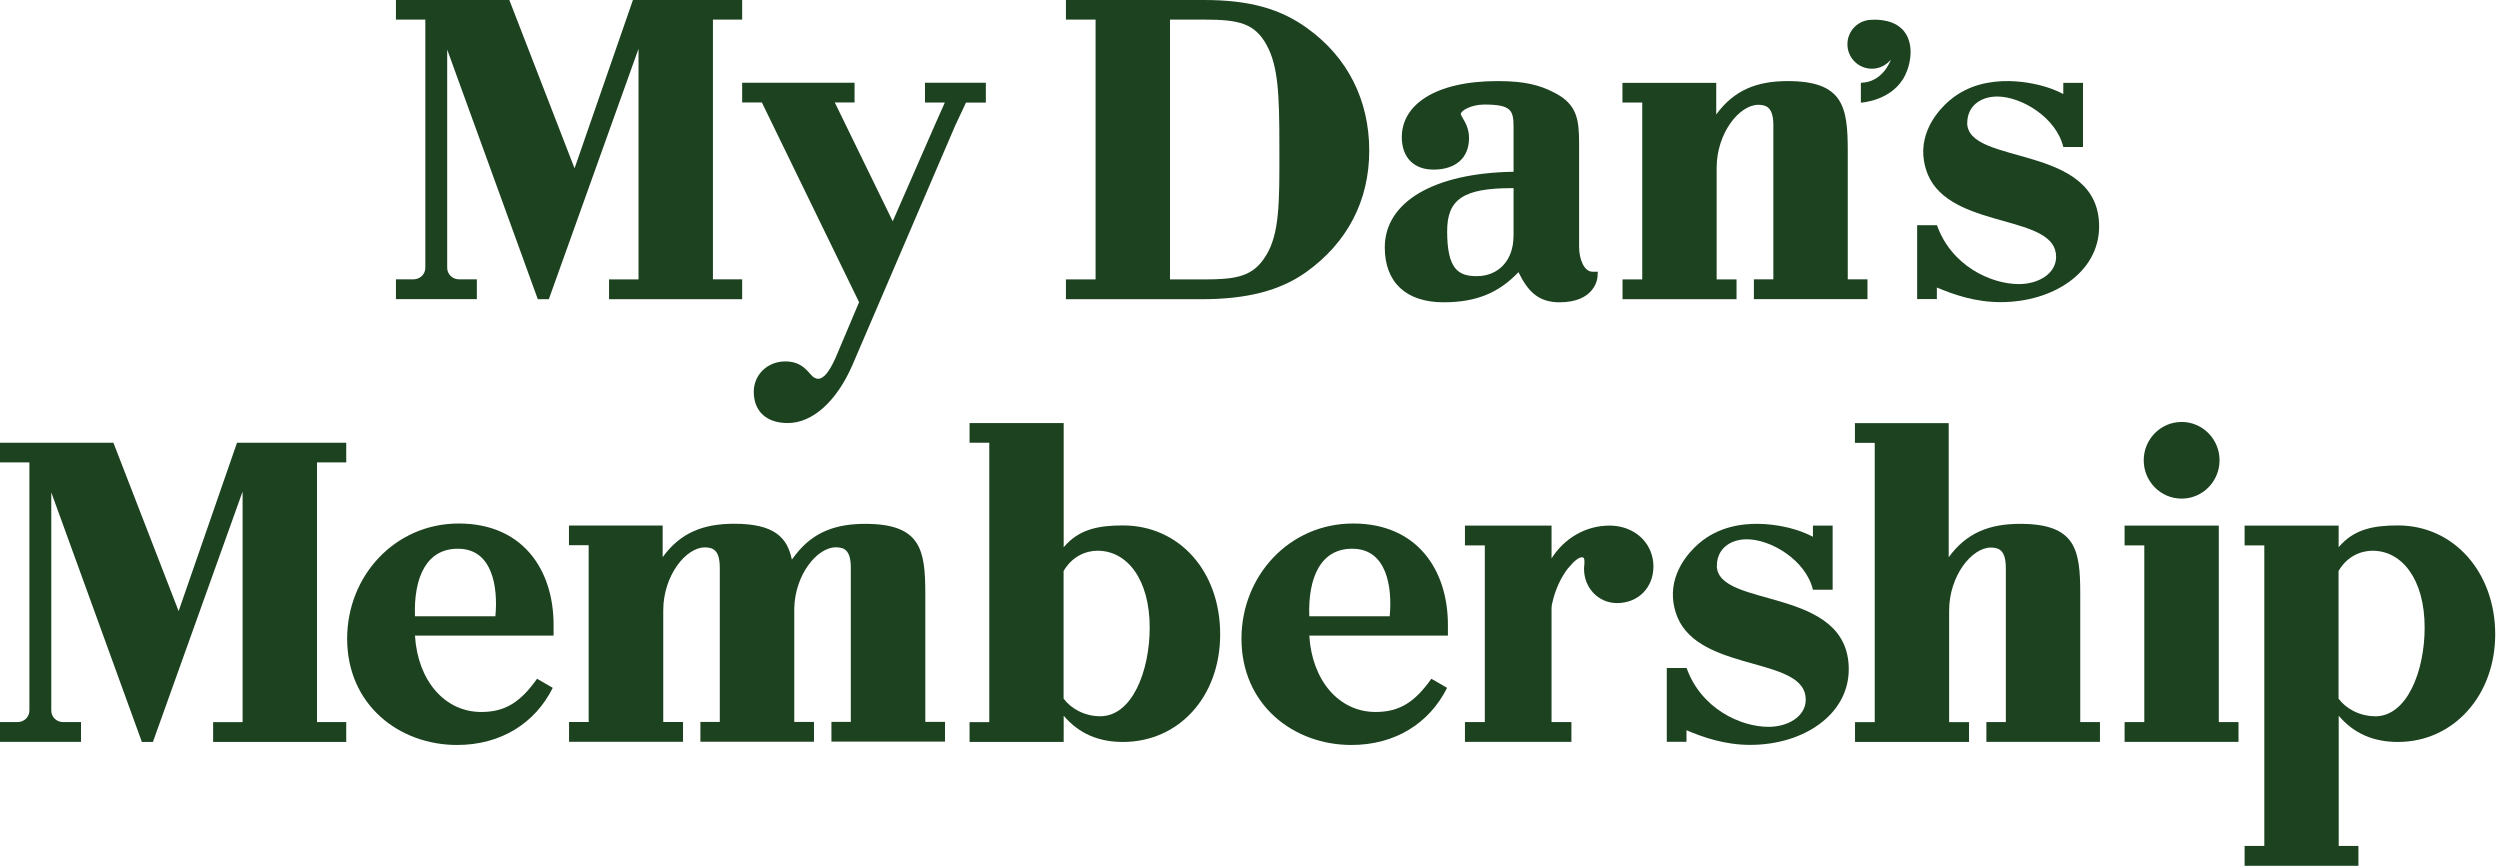
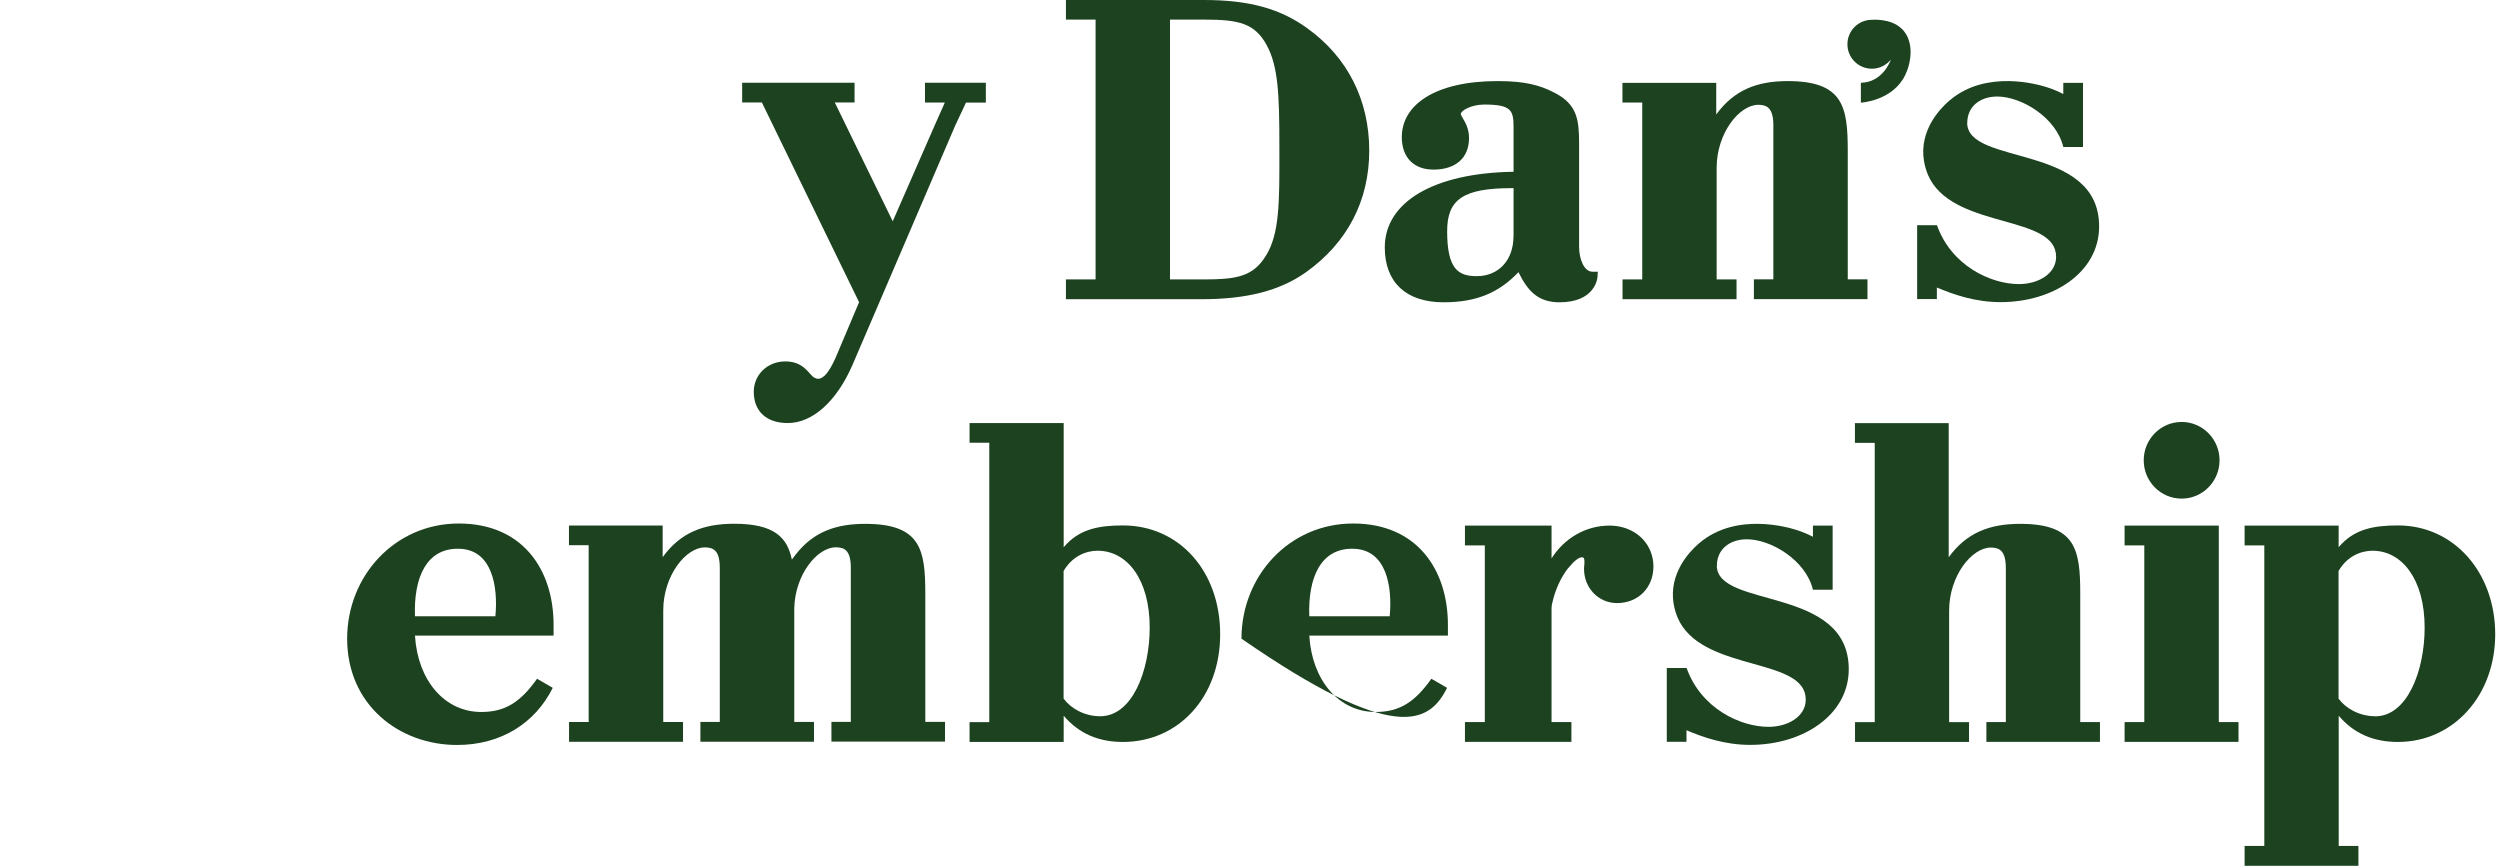
<svg xmlns="http://www.w3.org/2000/svg" width="231" height="80" viewBox="0 0 231 80" fill="none">
  <g id="Layer_1" clip-path="url(#clip0_14_1674)">
    <g id="Group">
      <path id="Vector" d="M147.144 25.108C146.372 25.108 145.909 23.943 145.909 22.816V13.264C145.909 11.049 145.724 9.637 143.641 8.572C142.29 7.87 140.924 7.492 138.386 7.492C132.537 7.492 129.527 9.73 129.527 12.662C129.527 14.545 130.623 15.671 132.459 15.671C134.512 15.671 135.739 14.583 135.739 12.755C135.739 11.89 135.384 11.296 135.152 10.903C135.083 10.787 134.983 10.61 134.975 10.556C134.975 10.208 135.955 9.66 137.159 9.66C139.636 9.66 139.852 10.193 139.852 11.728V15.872C132.506 15.98 127.953 18.65 127.953 22.863C127.953 26.088 129.929 27.932 133.378 27.932C136.364 27.932 138.463 27.091 140.307 25.146C141.164 26.898 142.12 27.932 144.104 27.932C147.445 27.932 147.607 25.633 147.607 25.61L147.638 25.108H147.128H147.144ZM139.844 21.844C139.844 24.035 138.478 25.517 136.449 25.517C134.72 25.517 133.717 24.838 133.717 21.358C133.717 18.387 135.237 17.384 139.728 17.384H139.852V21.852L139.844 21.844Z" fill="#1C4220" />
      <path id="Vector_2" d="M91.092 7.654V9.483H89.256L88.26 11.605L78.769 33.719C77.311 37.083 75.081 39.089 72.789 39.089C70.821 39.089 69.648 38.009 69.648 36.196C69.648 34.622 70.921 33.395 72.55 33.395C73.831 33.395 74.394 34.02 74.803 34.483C75.003 34.714 75.15 34.869 75.312 34.923C75.382 34.961 75.474 35 75.59 35C76.099 35 76.616 34.383 77.21 33.055L79.379 27.924L70.397 9.467H68.576V7.646H78.962V9.467H77.133L82.488 20.447L86.485 11.312L87.303 9.475H85.529H85.467V7.646H91.084L91.092 7.654Z" fill="#1C4220" />
      <path id="Vector_3" d="M120.793 2.608C118.254 0.779 115.391 0 111.224 0H98.492V1.813H101.232V25.818H98.492V27.647H111.047C115.206 27.647 118.262 26.86 120.661 25.162C124.496 22.431 126.518 18.542 126.518 13.912C126.518 9.282 124.535 5.285 120.785 2.608H120.793ZM118.215 15.602C118.215 20.162 117.968 22.492 116.525 24.252C115.43 25.579 113.979 25.818 111.325 25.818H108.107V1.813H111.325C114.457 1.813 115.954 2.145 117.058 4.198C118.1 6.15 118.215 8.665 118.215 13.557V15.594V15.602Z" fill="#1C4220" />
      <path id="Vector_4" d="M158.58 7.654V10.579C160.223 8.318 162.345 7.492 165.185 7.492C170.347 7.492 170.733 9.907 170.733 13.958V25.81H172.554V27.639H162.06V25.81H163.858V11.582C163.858 10.008 163.294 9.684 162.469 9.684C160.725 9.684 158.618 12.284 158.618 15.509V25.818H160.455V27.646H149.922V25.818H151.743V9.475H149.914V7.654H158.572H158.58Z" fill="#1C4220" />
      <path id="Vector_5" d="M175.702 2.647C174.699 1.667 172.963 1.829 172.963 1.829C171.713 1.829 170.702 2.839 170.702 4.089C170.702 5.339 171.713 6.35 172.963 6.35C173.672 6.35 174.305 6.011 174.722 5.501C174.614 5.795 173.873 7.616 171.944 7.647V9.483C172.083 9.483 174.884 9.275 176.026 6.968C176.566 5.88 176.96 3.866 175.71 2.639L175.702 2.647Z" fill="#1C4220" />
-       <path id="Vector_6" d="M42.525 25.81H44.061V27.639H36.584V25.81H38.204C38.806 25.81 39.3 25.347 39.3 24.745V1.813H36.584V0H47.062L53.089 15.556L58.483 0H68.576V1.813H65.875V25.81H68.576V27.647H56.276V25.818H59V4.506L50.712 27.647H49.694L41.321 4.583V24.745C41.321 25.347 41.815 25.81 42.417 25.81H42.517" fill="#1C4220" />
      <path id="Vector_7" d="M181.775 11.358C181.775 9.83 182.971 8.92 184.545 8.92C186.775 8.92 189.993 10.849 190.649 13.58H192.393H192.47V7.654H190.649V8.688C190.263 8.488 189.723 8.241 189.044 8.032C188.372 7.824 183.573 6.397 180.185 9.244C179.838 9.537 177.785 11.265 177.708 13.866C177.67 15.216 178.164 16.242 178.364 16.605C180.911 21.157 189.985 19.854 189.985 23.727C189.985 25.301 188.334 26.25 186.551 26.25C183.951 26.25 180.309 24.56 178.974 20.81H177.145V27.631H178.966V26.566C180.548 27.23 182.508 27.917 184.861 27.917C189.738 27.917 193.959 25.147 193.959 20.926C193.959 13.194 181.767 15.355 181.767 11.343L181.775 11.358Z" fill="#1C4220" />
    </g>
    <g id="Group_2">
      <path id="Vector_8" d="M152.777 52.338C152.777 54.306 151.365 55.725 149.412 55.725C147.707 55.725 146.364 54.337 146.364 52.562C146.364 52.485 146.372 52.315 146.38 52.284C146.403 52.114 146.449 51.59 146.295 51.52C145.948 51.358 145.369 51.929 144.96 52.431C144.952 52.446 144.937 52.462 144.921 52.469C144.867 52.539 144.752 52.678 144.752 52.678C144.682 52.77 144.466 53.102 144.458 53.125C143.826 54.159 143.532 55.216 143.394 55.864C143.37 56.026 143.363 56.181 143.363 56.273V66.721H145.199V68.549H135.361V66.721H137.197V50.394H135.361V48.565H143.363V51.597C144.559 49.699 146.557 48.565 148.718 48.565C150.392 48.565 151.828 49.421 152.445 50.795L152.522 50.972C152.692 51.412 152.777 51.867 152.777 52.338Z" fill="#1C4220" />
      <path id="Vector_9" d="M180.061 39.09V51.489C181.705 49.228 183.827 48.403 186.667 48.403C191.829 48.403 192.215 50.818 192.215 54.869V66.721H194.036V68.549H183.542V66.721H185.339V52.492C185.339 50.918 184.776 50.594 183.951 50.594C182.207 50.594 180.1 53.194 180.1 56.42V66.728H181.937V68.557H171.404V66.728H173.225V40.918H171.396V39.097H180.054L180.061 39.09Z" fill="#1C4220" />
      <path id="Vector_10" d="M51.152 57.747C51.152 52.631 48.289 48.372 42.394 48.372C36.499 48.372 32.077 53.202 32.077 59.013C32.077 65.154 36.908 68.835 42.232 68.835C46.283 68.835 49.439 66.829 51.075 63.557L49.624 62.716C48.112 64.846 46.715 65.787 44.47 65.787C41.074 65.787 38.59 62.863 38.343 58.727H51.152V57.747ZM45.774 56.945H38.343C38.212 53.303 39.446 50.563 42.517 50.71C45.45 50.841 46.036 54.144 45.774 56.945Z" fill="#1C4220" />
-       <path id="Vector_11" d="M133.787 57.747C133.787 52.631 130.924 48.372 125.029 48.372C119.133 48.372 114.712 53.202 114.712 59.013C114.712 65.154 119.542 68.835 124.867 68.835C128.918 68.835 132.074 66.829 133.71 63.557L132.259 62.716C130.747 64.846 129.35 65.787 127.104 65.787C123.709 65.787 121.225 62.863 120.978 58.727H133.787V57.747ZM128.408 56.945H120.978C120.846 53.303 122.081 50.563 125.152 50.71C128.084 50.841 128.671 54.144 128.408 56.945Z" fill="#1C4220" />
+       <path id="Vector_11" d="M133.787 57.747C133.787 52.631 130.924 48.372 125.029 48.372C119.133 48.372 114.712 53.202 114.712 59.013C128.918 68.835 132.074 66.829 133.71 63.557L132.259 62.716C130.747 64.846 129.35 65.787 127.104 65.787C123.709 65.787 121.225 62.863 120.978 58.727H133.787V57.747ZM128.408 56.945H120.978C120.846 53.303 122.081 50.563 125.152 50.71C128.084 50.841 128.671 54.144 128.408 56.945Z" fill="#1C4220" />
      <path id="Vector_12" d="M221.56 48.55C219.284 48.55 217.486 48.904 216.09 50.563V48.565H207.401V50.394H209.222V78.164H207.401V80H217.918V78.164H216.097V66.134C217.486 67.763 219.284 68.557 221.568 68.557C226.692 68.557 230.558 64.275 230.558 58.604C230.558 52.932 226.777 48.55 221.568 48.55H221.56ZM219.469 66.181C218.003 66.181 216.738 65.448 216.082 64.553V52.763C216.853 51.42 218.119 50.888 219.222 50.888C221.954 50.888 224.037 53.542 224.037 57.986C224.037 62.022 222.409 66.188 219.469 66.188V66.181Z" fill="#1C4220" />
      <path id="Vector_13" d="M98.284 39.09V50.563C99.68 48.904 101.478 48.55 103.755 48.55C108.963 48.55 112.744 52.778 112.744 58.603C112.744 64.429 108.878 68.557 103.755 68.557C101.471 68.557 99.673 67.762 98.284 66.134V68.557H89.587V66.728H91.409V40.911H89.587V39.09H98.284ZM106.232 57.986C106.232 53.542 104.156 50.887 101.417 50.887C100.313 50.887 99.055 51.42 98.276 52.762V64.553C98.932 65.448 100.19 66.181 101.664 66.181C104.603 66.181 106.232 62.022 106.232 57.978V57.986Z" fill="#1C4220" />
-       <path id="Vector_14" d="M5.949 66.721H7.485V68.549H0V66.721H1.62C2.222 66.721 2.716 66.258 2.716 65.656V42.724H0V40.911H10.479L16.505 56.466L21.899 40.911H31.992V42.724H29.291V66.721H31.992V68.557H19.692V66.728H22.416V45.417L14.129 68.557H13.11L4.738 45.494V65.656C4.738 66.258 5.232 66.721 5.834 66.721H5.934" fill="#1C4220" />
      <g id="Group_3">
        <path id="Vector_15" d="M205.017 66.721H206.838V68.549H196.312V66.721H198.134V50.394H196.312V48.565H205.017V66.721Z" fill="#1C4220" />
        <path id="Vector_16" d="M201.583 46.073C203.518 46.073 205.086 44.487 205.086 42.531C205.086 40.575 203.518 38.989 201.583 38.989C199.648 38.989 198.08 40.575 198.08 42.531C198.08 44.487 199.648 46.073 201.583 46.073Z" fill="#1C4220" />
      </g>
      <path id="Vector_17" d="M158.641 52.269C158.641 50.741 159.837 49.83 161.411 49.83C163.641 49.83 166.859 51.759 167.515 54.491H169.259H169.336V48.565H167.515V49.599C167.129 49.398 166.589 49.151 165.91 48.943C165.239 48.735 160.439 47.307 157.051 50.154C156.704 50.447 154.652 52.176 154.575 54.776C154.536 56.127 155.03 57.153 155.23 57.515C157.777 62.068 166.851 60.764 166.851 64.637C166.851 66.211 165.2 67.16 163.417 67.16C160.817 67.16 157.175 65.471 155.84 61.721H154.011V68.542H155.832V67.477C157.414 68.14 159.374 68.827 161.728 68.827C166.604 68.827 170.825 66.057 170.825 61.836C170.825 54.105 158.633 56.265 158.633 52.253L158.641 52.269Z" fill="#1C4220" />
      <path id="Vector_18" d="M85.498 66.721V54.869C85.498 50.818 85.104 48.403 79.942 48.403C77.218 48.403 75.158 49.159 73.545 51.211C73.514 51.25 73.491 51.288 73.46 51.319L73.167 51.705C72.735 49.591 71.462 48.395 67.835 48.395C64.995 48.395 62.873 49.213 61.23 51.481V48.557H52.572V50.378H54.393V66.713H52.58V68.542H63.112V66.713H61.284V56.404C61.284 53.179 63.382 50.579 65.126 50.579C65.96 50.579 66.508 50.903 66.508 52.477V66.705H64.717V68.534H75.212V66.705H73.391V56.181C73.475 53.056 75.52 50.571 77.233 50.571C78.067 50.571 78.615 50.895 78.615 52.469V66.698H76.824V68.526H87.319V66.698H85.498V66.721Z" fill="#1C4220" />
    </g>
  </g>
  <defs>
    <clipPath id="clip0_14_1674">
      <rect width="230.55" height="80" fill="white" />
    </clipPath>
  </defs>
</svg>